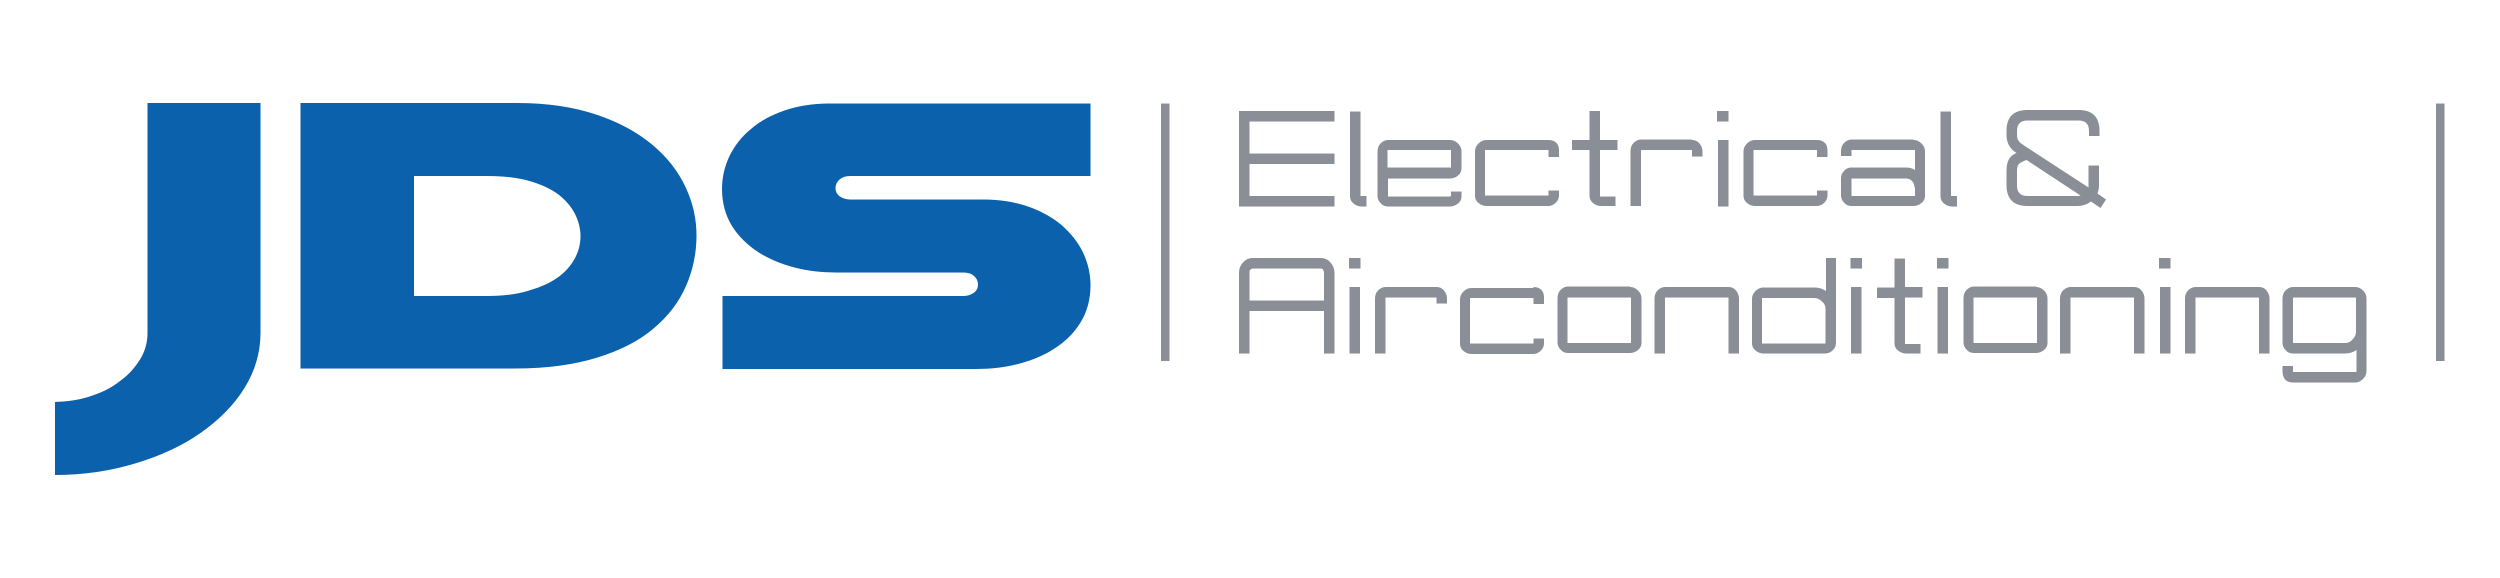
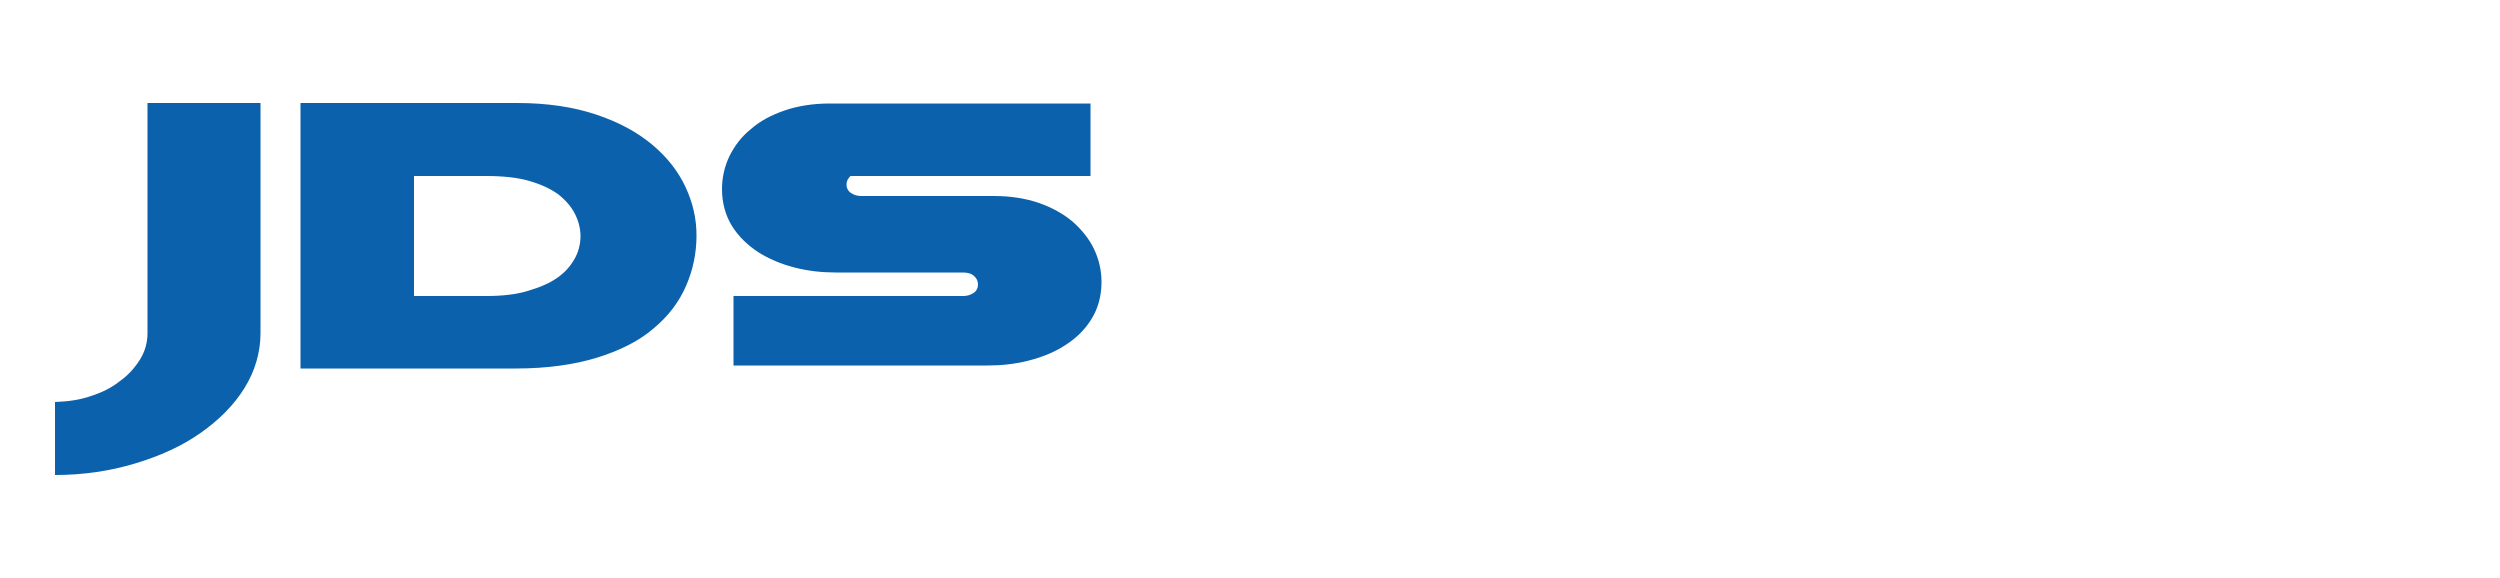
<svg xmlns="http://www.w3.org/2000/svg" version="1.1" id="Layer_1" x="0px" y="0px" viewBox="0 0 500 115.6" style="enable-background:new 0 0 500 115.6;" xml:space="preserve">
  <style type="text/css">
	.st0{fill:#0B61AC;}
	.st1{fill:#8A8E96;}
</style>
  <g>
-     <path class="st0" d="M144.7,59.2h48c0.7,0,1.4-0.2,2-0.6c0.6-0.4,0.9-1,0.9-1.7c0-0.7-0.3-1.3-0.8-1.7c-0.5-0.5-1.3-0.7-2.2-0.7   h-25.4c-2.8,0-5.6-0.3-8.3-1c-2.7-0.7-5.1-1.7-7.3-3.1c-2.1-1.4-3.9-3.1-5.2-5.2c-1.3-2.1-2-4.6-2-7.4c0-2.3,0.5-4.5,1.5-6.6   c1-2,2.4-3.9,4.3-5.4c1.8-1.6,4.1-2.8,6.7-3.7c2.6-0.9,5.7-1.4,9-1.4h52.2v14.5h-48c-0.9,0-1.6,0.2-2.2,0.7c-0.5,0.5-0.8,1-0.8,1.7   c0,0.7,0.3,1.3,0.9,1.7c0.6,0.4,1.3,0.6,2,0.6h26.6c3.4,0,6.4,0.5,9,1.4c2.6,0.9,4.9,2.2,6.7,3.7c1.8,1.6,3.3,3.4,4.3,5.5   c1,2.1,1.5,4.3,1.5,6.6c0,2.8-0.7,5.3-2,7.4c-1.3,2.1-3,3.8-5.2,5.2c-2.1,1.4-4.6,2.4-7.3,3.1s-5.5,1-8.3,1h-50.8V59.2z M82.8,59.2   h14.5c3.1,0,5.9-0.3,8.2-1c2.4-0.7,4.3-1.5,5.9-2.6c1.6-1.1,2.7-2.4,3.5-3.8c0.8-1.4,1.2-3,1.2-4.6c0-1.5-0.4-3-1.1-4.4   c-0.7-1.4-1.8-2.7-3.3-3.9c-1.5-1.1-3.4-2-5.8-2.7c-2.4-0.7-5.3-1-8.7-1H82.8V59.2z M60.1,20.6h43.3c6.1,0,11.3,0.8,15.8,2.3   c4.5,1.5,8.2,3.5,11.2,6c3,2.5,5.2,5.3,6.7,8.5c1.5,3.2,2.2,6.4,2.2,9.7c0,3.5-0.7,6.9-2.1,10.1c-1.4,3.2-3.5,6-6.5,8.5   c-2.9,2.5-6.7,4.4-11.2,5.8c-4.5,1.4-10,2.2-16.3,2.2H60.1V20.6z M52.1,66.6c0,3.9-1.1,7.6-3.2,11c-2.1,3.4-5.1,6.4-8.8,9   c-3.7,2.6-8.1,4.6-13.1,6.1c-5,1.5-10.3,2.3-16,2.3V80.4c2.6-0.1,4.9-0.4,7.2-1.2c2.2-0.7,4.2-1.7,5.8-3c1.7-1.2,3-2.7,4-4.3   c1-1.6,1.5-3.4,1.5-5.3v-46h22.6V66.6z" />
-     <path class="st1" d="M488.9,20.7h-1.7v51.5h1.7V20.7z M233.9,20.7h-1.7v51.5h1.7V20.7z M471.3,59.5h-12.7v9.1H469   c0.6,0,1.1-0.2,1.5-0.7c0.5-0.5,0.7-1,0.7-1.6V59.5z M471,57.4c0.6,0,1.1,0.2,1.6,0.7c0.5,0.5,0.7,1,0.7,1.6v14.5   c0,0.6-0.2,1.1-0.7,1.6c-0.5,0.5-1,0.7-1.6,0.7h-12.4c-1.4,0-2.1-0.8-2.1-2.3v-1h2.1v1.2h12.7V70c-0.7,0.5-1.5,0.7-2.3,0.7h-10.4   c-0.6,0-1.1-0.2-1.5-0.7c-0.4-0.4-0.6-0.9-0.6-1.4v-8.9c0-0.6,0.2-1.2,0.6-1.6c0.4-0.4,0.9-0.7,1.5-0.7H471z M451.8,57.4   c0.6,0,1.1,0.2,1.5,0.7c0.4,0.5,0.6,1,0.6,1.6v11h-2.1V59.5h-12.7v11.2h-2.1v-11c0-0.6,0.2-1.2,0.6-1.6c0.4-0.4,0.9-0.7,1.5-0.7   H451.8z M432,57.4h2.1v13.3H432V57.4z M431.8,51.6h2.3v2.1h-2.3V51.6z M426.8,57.4c0.6,0,1.1,0.2,1.5,0.7c0.4,0.5,0.6,1,0.6,1.6v11   h-2.1V59.5h-12.7v11.2h-2.1v-11c0-0.6,0.2-1.2,0.6-1.6c0.4-0.4,0.9-0.7,1.5-0.7H426.8z M407.4,59.5h-12.7v9.1h12.7V59.5z    M407.2,57.4c0.6,0,1.1,0.2,1.6,0.7c0.5,0.5,0.7,1,0.7,1.6v8.9c0,0.5-0.2,1-0.7,1.4c-0.5,0.4-1,0.6-1.6,0.6h-12.4   c-0.6,0-1.1-0.2-1.5-0.7c-0.4-0.4-0.6-0.9-0.6-1.4v-8.9c0-0.6,0.2-1.2,0.6-1.6c0.4-0.4,0.9-0.7,1.5-0.7H407.2z M387.5,57.4h2.1   v13.3h-2.1V57.4z M387.4,51.6h2.3v2.1h-2.3V51.6z M381,57.4h3.5v2.1H381v9.3h3.1v1.9h-2.9c-0.6,0-1.1-0.2-1.6-0.6   c-0.5-0.4-0.7-0.9-0.7-1.4v-9.1h-3.5v-2.1h3.5v-5.8h2.1V57.4z M370.2,57.4h2.1v13.3h-2.1V57.4z M370.1,51.6h2.3v2.1h-2.3V51.6z    M365.1,61.8c0-0.6-0.2-1.1-0.7-1.5c-0.5-0.5-1-0.7-1.6-0.7h-10.4v9.1h12.7V61.8z M365.1,51.6h2.1v17c0,0.5-0.2,1-0.6,1.4   c-0.4,0.4-0.9,0.7-1.5,0.7h-12.4c-0.6,0-1.1-0.2-1.6-0.6c-0.5-0.4-0.7-0.9-0.7-1.4v-8.9c0-0.6,0.2-1.1,0.7-1.6   c0.5-0.5,1-0.7,1.6-0.7h10.2c0.8,0,1.6,0.2,2.3,0.7V51.6z M345.7,57.4c0.6,0,1.1,0.2,1.5,0.7c0.4,0.5,0.6,1,0.6,1.6v11h-2.1V59.5   H333v11.2h-2.1v-11c0-0.6,0.2-1.2,0.6-1.6c0.4-0.4,0.9-0.7,1.5-0.7H345.7z M326.2,59.5h-12.7v9.1h12.7V59.5z M326,57.4   c0.6,0,1.1,0.2,1.6,0.7c0.5,0.5,0.7,1,0.7,1.6v8.9c0,0.5-0.2,1-0.7,1.4c-0.5,0.4-1,0.6-1.6,0.6h-12.4c-0.6,0-1.1-0.2-1.5-0.7   c-0.4-0.4-0.6-0.9-0.6-1.4v-8.9c0-0.6,0.2-1.2,0.6-1.6c0.4-0.4,0.9-0.7,1.5-0.7H326z M306.7,57.4c0.7,0,1.2,0.2,1.6,0.6   c0.3,0.3,0.5,0.8,0.5,1.5v1.3h-2.1v-1.2h-12.7v9.1h12.7v-1h2.1v1c0,0.5-0.2,1-0.6,1.4c-0.4,0.4-0.9,0.7-1.5,0.7h-12.4   c-0.6,0-1.1-0.2-1.6-0.6c-0.5-0.4-0.7-0.9-0.7-1.4v-8.9c0-0.6,0.2-1.1,0.7-1.6c0.5-0.5,1-0.7,1.6-0.7H306.7z M287.3,57.4   c0.6,0,1.1,0.2,1.5,0.7c0.4,0.5,0.6,1,0.6,1.6v1h-2.1v-1.2h-10.2v11.2H275v-11c0-0.6,0.2-1.2,0.6-1.6c0.4-0.4,0.9-0.7,1.5-0.7   H287.3z M269.9,57.4h2.1v13.3h-2.1V57.4z M269.8,51.6h2.3v2.1h-2.3V51.6z M264.8,60.1v-5.6c0-0.2-0.1-0.4-0.2-0.6   c-0.1-0.1-0.3-0.2-0.4-0.2h-13.7c-0.1,0-0.2,0.1-0.4,0.2c-0.2,0.2-0.2,0.4-0.2,0.6v5.6H264.8z M264.2,51.6c0.7,0,1.4,0.3,1.9,0.9   c0.5,0.6,0.8,1.3,0.8,2v16.2h-2.1v-8.5h-14.9v8.5h-2.1V54.5c0-0.8,0.3-1.5,0.8-2c0.5-0.6,1.2-0.9,1.9-0.9H264.2z M415.4,39.2   c0.2,0,0.5,0,0.7-0.1L405.3,32c-0.8,0.3-1.4,0.6-1.6,0.9c-0.2,0.2-0.3,0.7-0.3,1.3v2.9c0,1.4,0.7,2.1,2.1,2.1H415.4z M421.2,39.9   l-1.1,1.7l-1.9-1.3c-0.8,0.6-1.7,0.9-2.7,0.9h-10c-2.8,0-4.2-1.4-4.2-4.2v-2.9c0-1.2,0.3-2.2,0.9-2.8c0.3-0.3,0.6-0.5,1.1-0.7   c-1.3-0.8-2-2-2-3.6v-0.8c0-2.8,1.4-4.2,4.2-4.2h10.2c2.8,0,4.2,1.4,4.2,4.2v1h-2.1v-1c0-1.4-0.7-2.1-2.1-2.1h-10.2   c-1.4,0-2.1,0.7-2.1,2.1v0.8c0,0.9,0.4,1.5,1.3,2l0.1,0.1l12.9,8.4v-4.4h2.1v3.9c0,0.6-0.1,1.2-0.3,1.7L421.2,39.9z M390.1,39.2   h1.3l0,2.1h-1c-0.6,0-1.1-0.2-1.6-0.6c-0.5-0.4-0.7-0.9-0.7-1.4v-17h2.1V39.2z M382.9,37.5c0-0.5-0.2-1-0.5-1.3   c-0.4-0.4-0.8-0.5-1.3-0.5h-10.8v3.5h12.7V37.5z M382.7,28c0.6,0,1.1,0.2,1.6,0.7c0.5,0.5,0.7,1,0.7,1.6v8.9c0,0.5-0.2,1-0.7,1.4   c-0.5,0.4-1,0.6-1.6,0.6h-12.4c-0.6,0-1.1-0.2-1.5-0.7c-0.4-0.4-0.6-0.9-0.6-1.4v-3.5c0-0.5,0.2-1,0.6-1.4c0.4-0.5,0.9-0.7,1.5-0.7   h10.8c0.7,0,1.3,0.1,1.9,0.5v-4h-12.7v1.2h-2.1v-1c0-0.6,0.2-1.2,0.6-1.6c0.4-0.4,0.9-0.7,1.5-0.7H382.7z M363.4,28   c0.7,0,1.2,0.2,1.6,0.6c0.3,0.3,0.5,0.8,0.5,1.5v1.3h-2.1V30h-12.7v9.1h12.7v-1h2.1v1c0,0.5-0.2,1-0.6,1.4   c-0.4,0.4-0.9,0.7-1.5,0.7H351c-0.6,0-1.1-0.2-1.6-0.6c-0.5-0.4-0.7-0.9-0.7-1.4v-8.9c0-0.6,0.2-1.1,0.7-1.6c0.5-0.5,1-0.7,1.6-0.7   H363.4z M343.6,28h2.1v13.3h-2.1V28z M343.4,22.2h2.3v2.1h-2.3V22.2z M338.4,28c0.6,0,1.1,0.2,1.5,0.7c0.4,0.5,0.6,1,0.6,1.6v1   h-2.1V30h-10.2v11.2h-2.1v-11c0-0.6,0.2-1.2,0.6-1.6c0.4-0.4,0.9-0.7,1.5-0.7H338.4z M320,28h3.5V30H320v9.3h3.1v1.9h-2.9   c-0.6,0-1.1-0.2-1.6-0.6c-0.5-0.4-0.7-0.9-0.7-1.4V30h-3.5V28h3.5v-5.8h2.1V28z M309.7,28c0.7,0,1.2,0.2,1.6,0.6   c0.3,0.3,0.5,0.8,0.5,1.5v1.3h-2.1V30H297v9.1h12.7v-1h2.1v1c0,0.5-0.2,1-0.6,1.4c-0.4,0.4-0.9,0.7-1.5,0.7h-12.4   c-0.6,0-1.1-0.2-1.6-0.6c-0.5-0.4-0.7-0.9-0.7-1.4v-8.9c0-0.6,0.2-1.1,0.7-1.6c0.5-0.5,1-0.7,1.6-0.7H309.7z M290.2,30h-12.7v3.5   h12.7V30z M290,28c0.6,0,1.1,0.2,1.6,0.7c0.5,0.5,0.7,1,0.7,1.6v3.3c0,0.6-0.2,1.1-0.7,1.5c-0.4,0.4-1,0.6-1.6,0.6h-12.4v3.5   c0,0,0,0,0,0.1H290c0.1,0,0.1-0.1,0.2-0.1v-0.9h2.1v1c0,0.5-0.2,1-0.7,1.4c-0.5,0.4-1,0.6-1.6,0.6h-12.4c-0.6,0-1.1-0.2-1.5-0.7   c-0.4-0.4-0.6-0.9-0.6-1.4v-8.9c0-0.6,0.2-1.2,0.6-1.6c0.4-0.4,0.9-0.7,1.5-0.7H290z M272,39.2h1.3l0,2.1h-1   c-0.6,0-1.1-0.2-1.6-0.6c-0.5-0.4-0.7-0.9-0.7-1.4v-17h2.1V39.2z M247.8,22.2h19.1v2.1h-17v6.4h17v2.1h-17v6.4h17v2.1h-19.1V22.2z" />
+     <path class="st0" d="M144.7,59.2h48c0.7,0,1.4-0.2,2-0.6c0.6-0.4,0.9-1,0.9-1.7c0-0.7-0.3-1.3-0.8-1.7c-0.5-0.5-1.3-0.7-2.2-0.7   h-25.4c-2.8,0-5.6-0.3-8.3-1c-2.7-0.7-5.1-1.7-7.3-3.1c-2.1-1.4-3.9-3.1-5.2-5.2c-1.3-2.1-2-4.6-2-7.4c0-2.3,0.5-4.5,1.5-6.6   c1-2,2.4-3.9,4.3-5.4c1.8-1.6,4.1-2.8,6.7-3.7c2.6-0.9,5.7-1.4,9-1.4h52.2v14.5h-48c-0.5,0.5-0.8,1-0.8,1.7   c0,0.7,0.3,1.3,0.9,1.7c0.6,0.4,1.3,0.6,2,0.6h26.6c3.4,0,6.4,0.5,9,1.4c2.6,0.9,4.9,2.2,6.7,3.7c1.8,1.6,3.3,3.4,4.3,5.5   c1,2.1,1.5,4.3,1.5,6.6c0,2.8-0.7,5.3-2,7.4c-1.3,2.1-3,3.8-5.2,5.2c-2.1,1.4-4.6,2.4-7.3,3.1s-5.5,1-8.3,1h-50.8V59.2z M82.8,59.2   h14.5c3.1,0,5.9-0.3,8.2-1c2.4-0.7,4.3-1.5,5.9-2.6c1.6-1.1,2.7-2.4,3.5-3.8c0.8-1.4,1.2-3,1.2-4.6c0-1.5-0.4-3-1.1-4.4   c-0.7-1.4-1.8-2.7-3.3-3.9c-1.5-1.1-3.4-2-5.8-2.7c-2.4-0.7-5.3-1-8.7-1H82.8V59.2z M60.1,20.6h43.3c6.1,0,11.3,0.8,15.8,2.3   c4.5,1.5,8.2,3.5,11.2,6c3,2.5,5.2,5.3,6.7,8.5c1.5,3.2,2.2,6.4,2.2,9.7c0,3.5-0.7,6.9-2.1,10.1c-1.4,3.2-3.5,6-6.5,8.5   c-2.9,2.5-6.7,4.4-11.2,5.8c-4.5,1.4-10,2.2-16.3,2.2H60.1V20.6z M52.1,66.6c0,3.9-1.1,7.6-3.2,11c-2.1,3.4-5.1,6.4-8.8,9   c-3.7,2.6-8.1,4.6-13.1,6.1c-5,1.5-10.3,2.3-16,2.3V80.4c2.6-0.1,4.9-0.4,7.2-1.2c2.2-0.7,4.2-1.7,5.8-3c1.7-1.2,3-2.7,4-4.3   c1-1.6,1.5-3.4,1.5-5.3v-46h22.6V66.6z" />
  </g>
</svg>